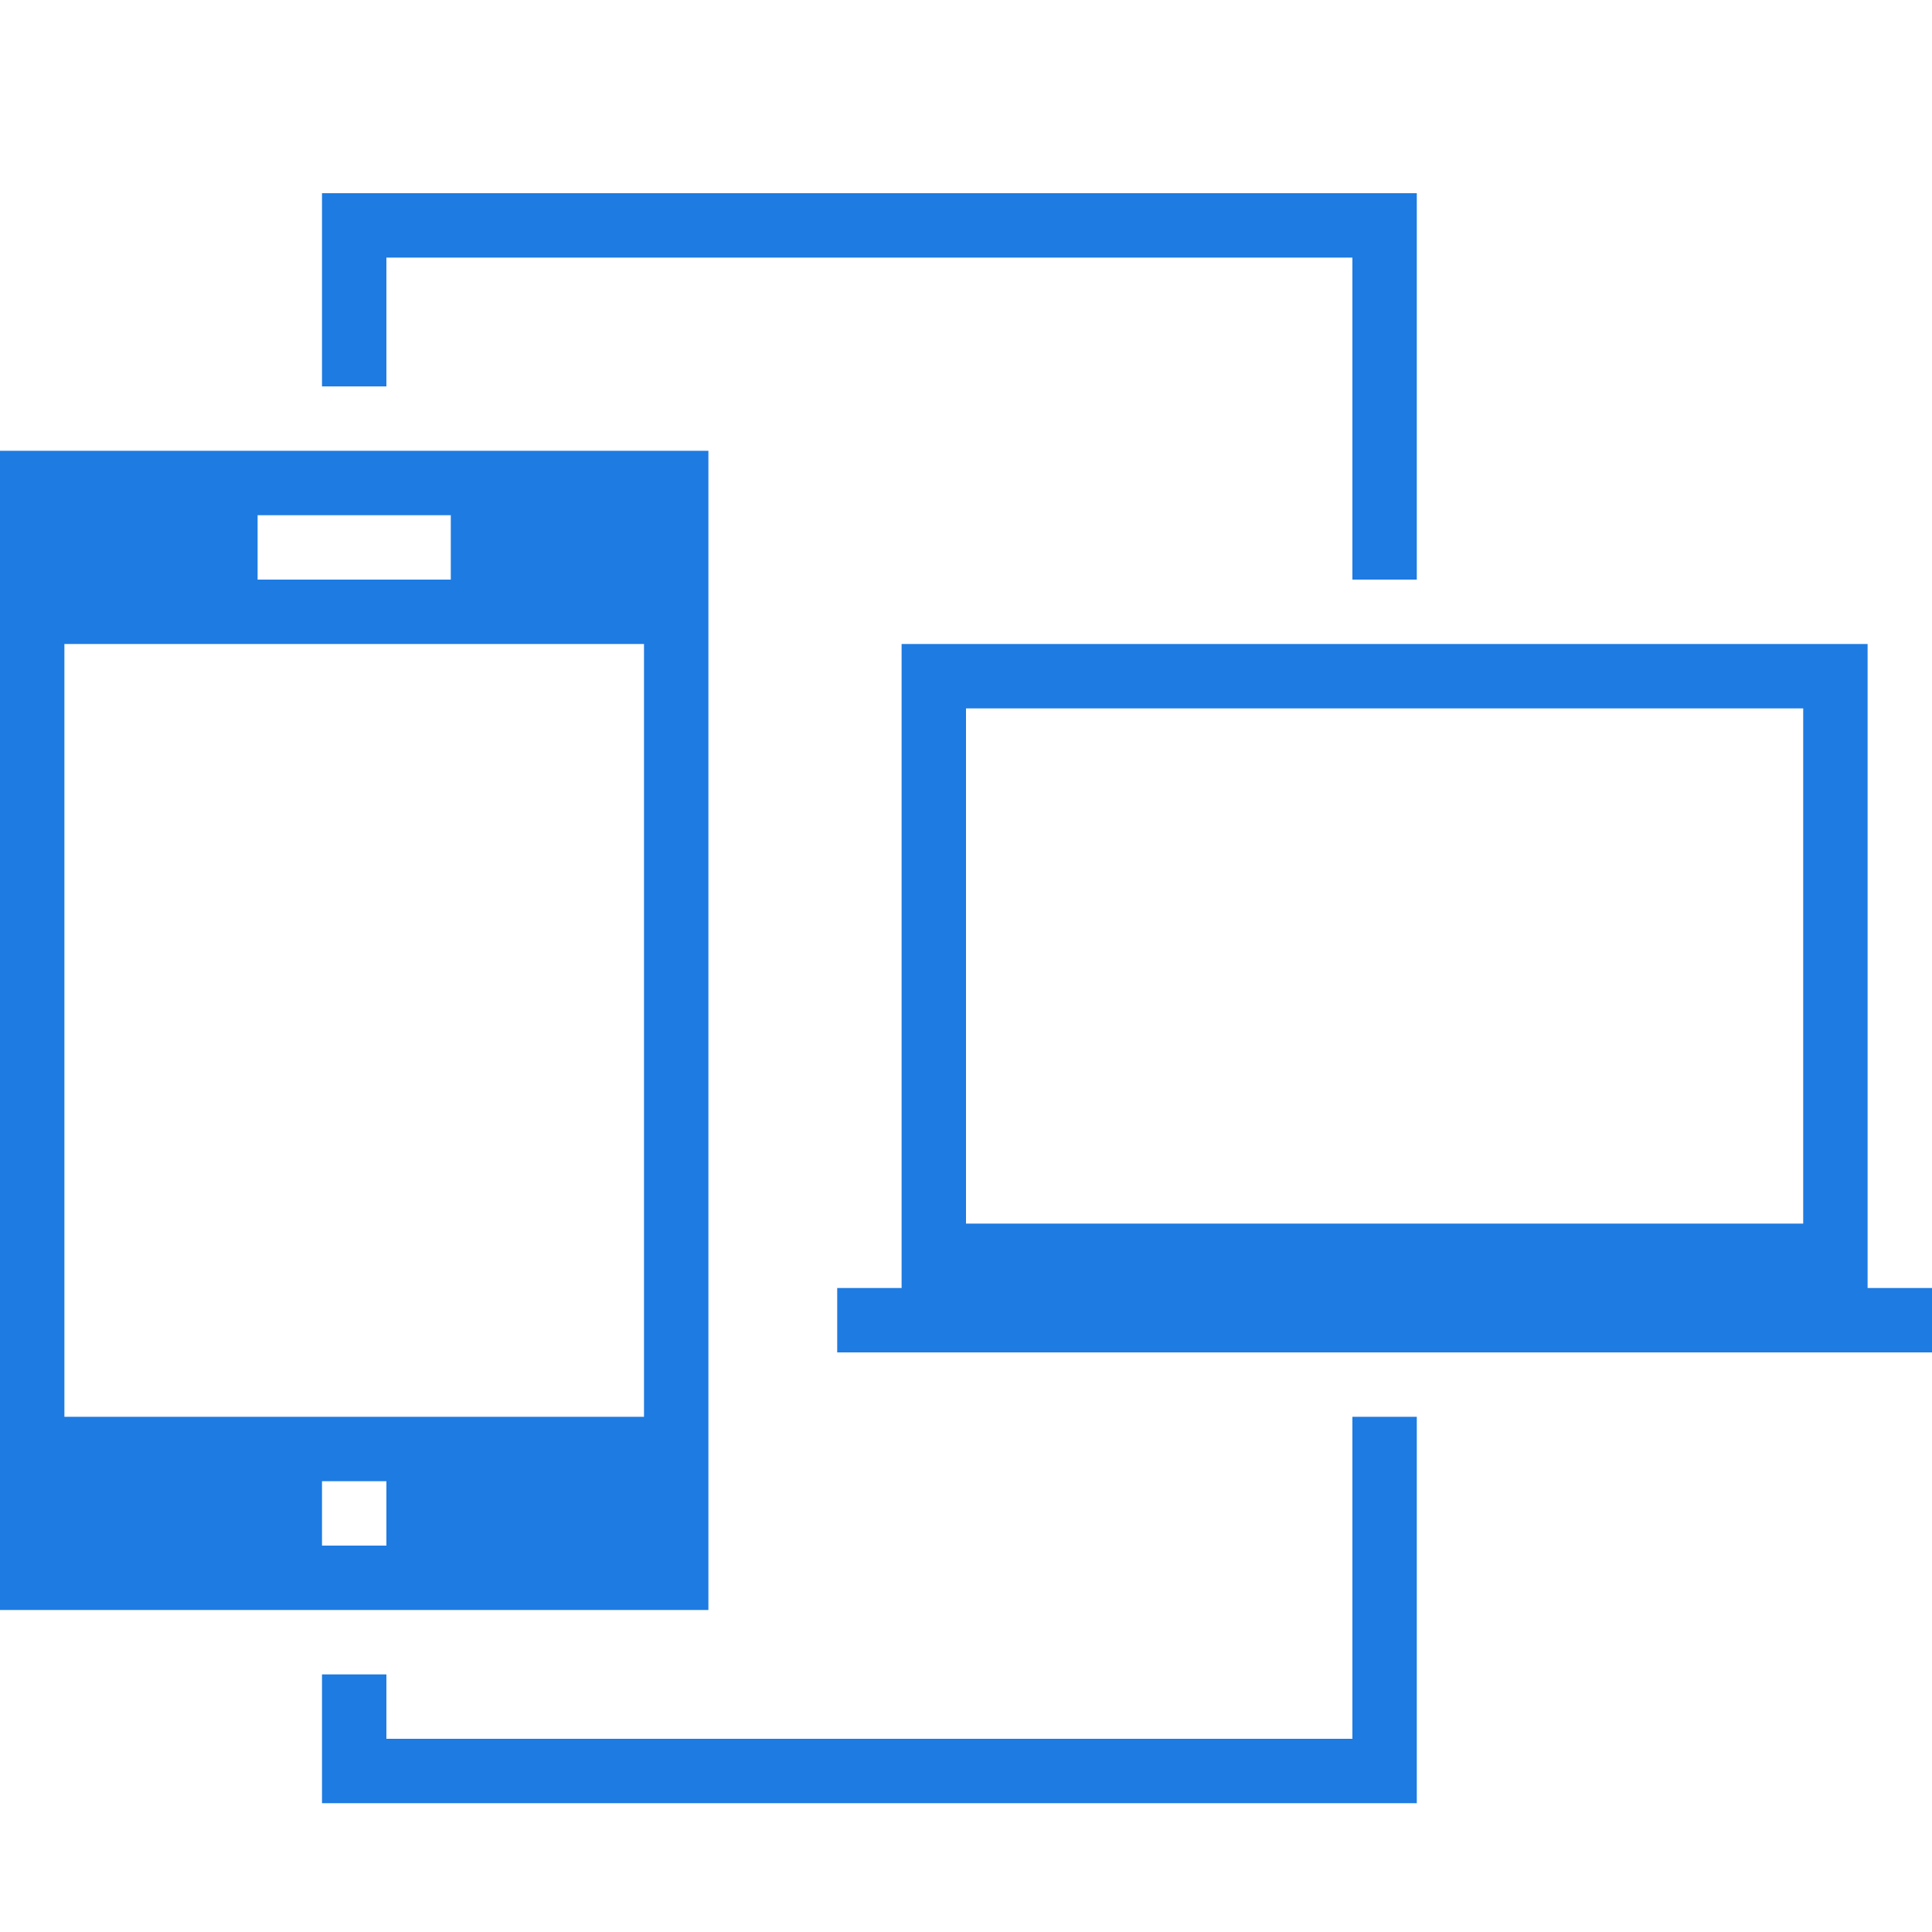
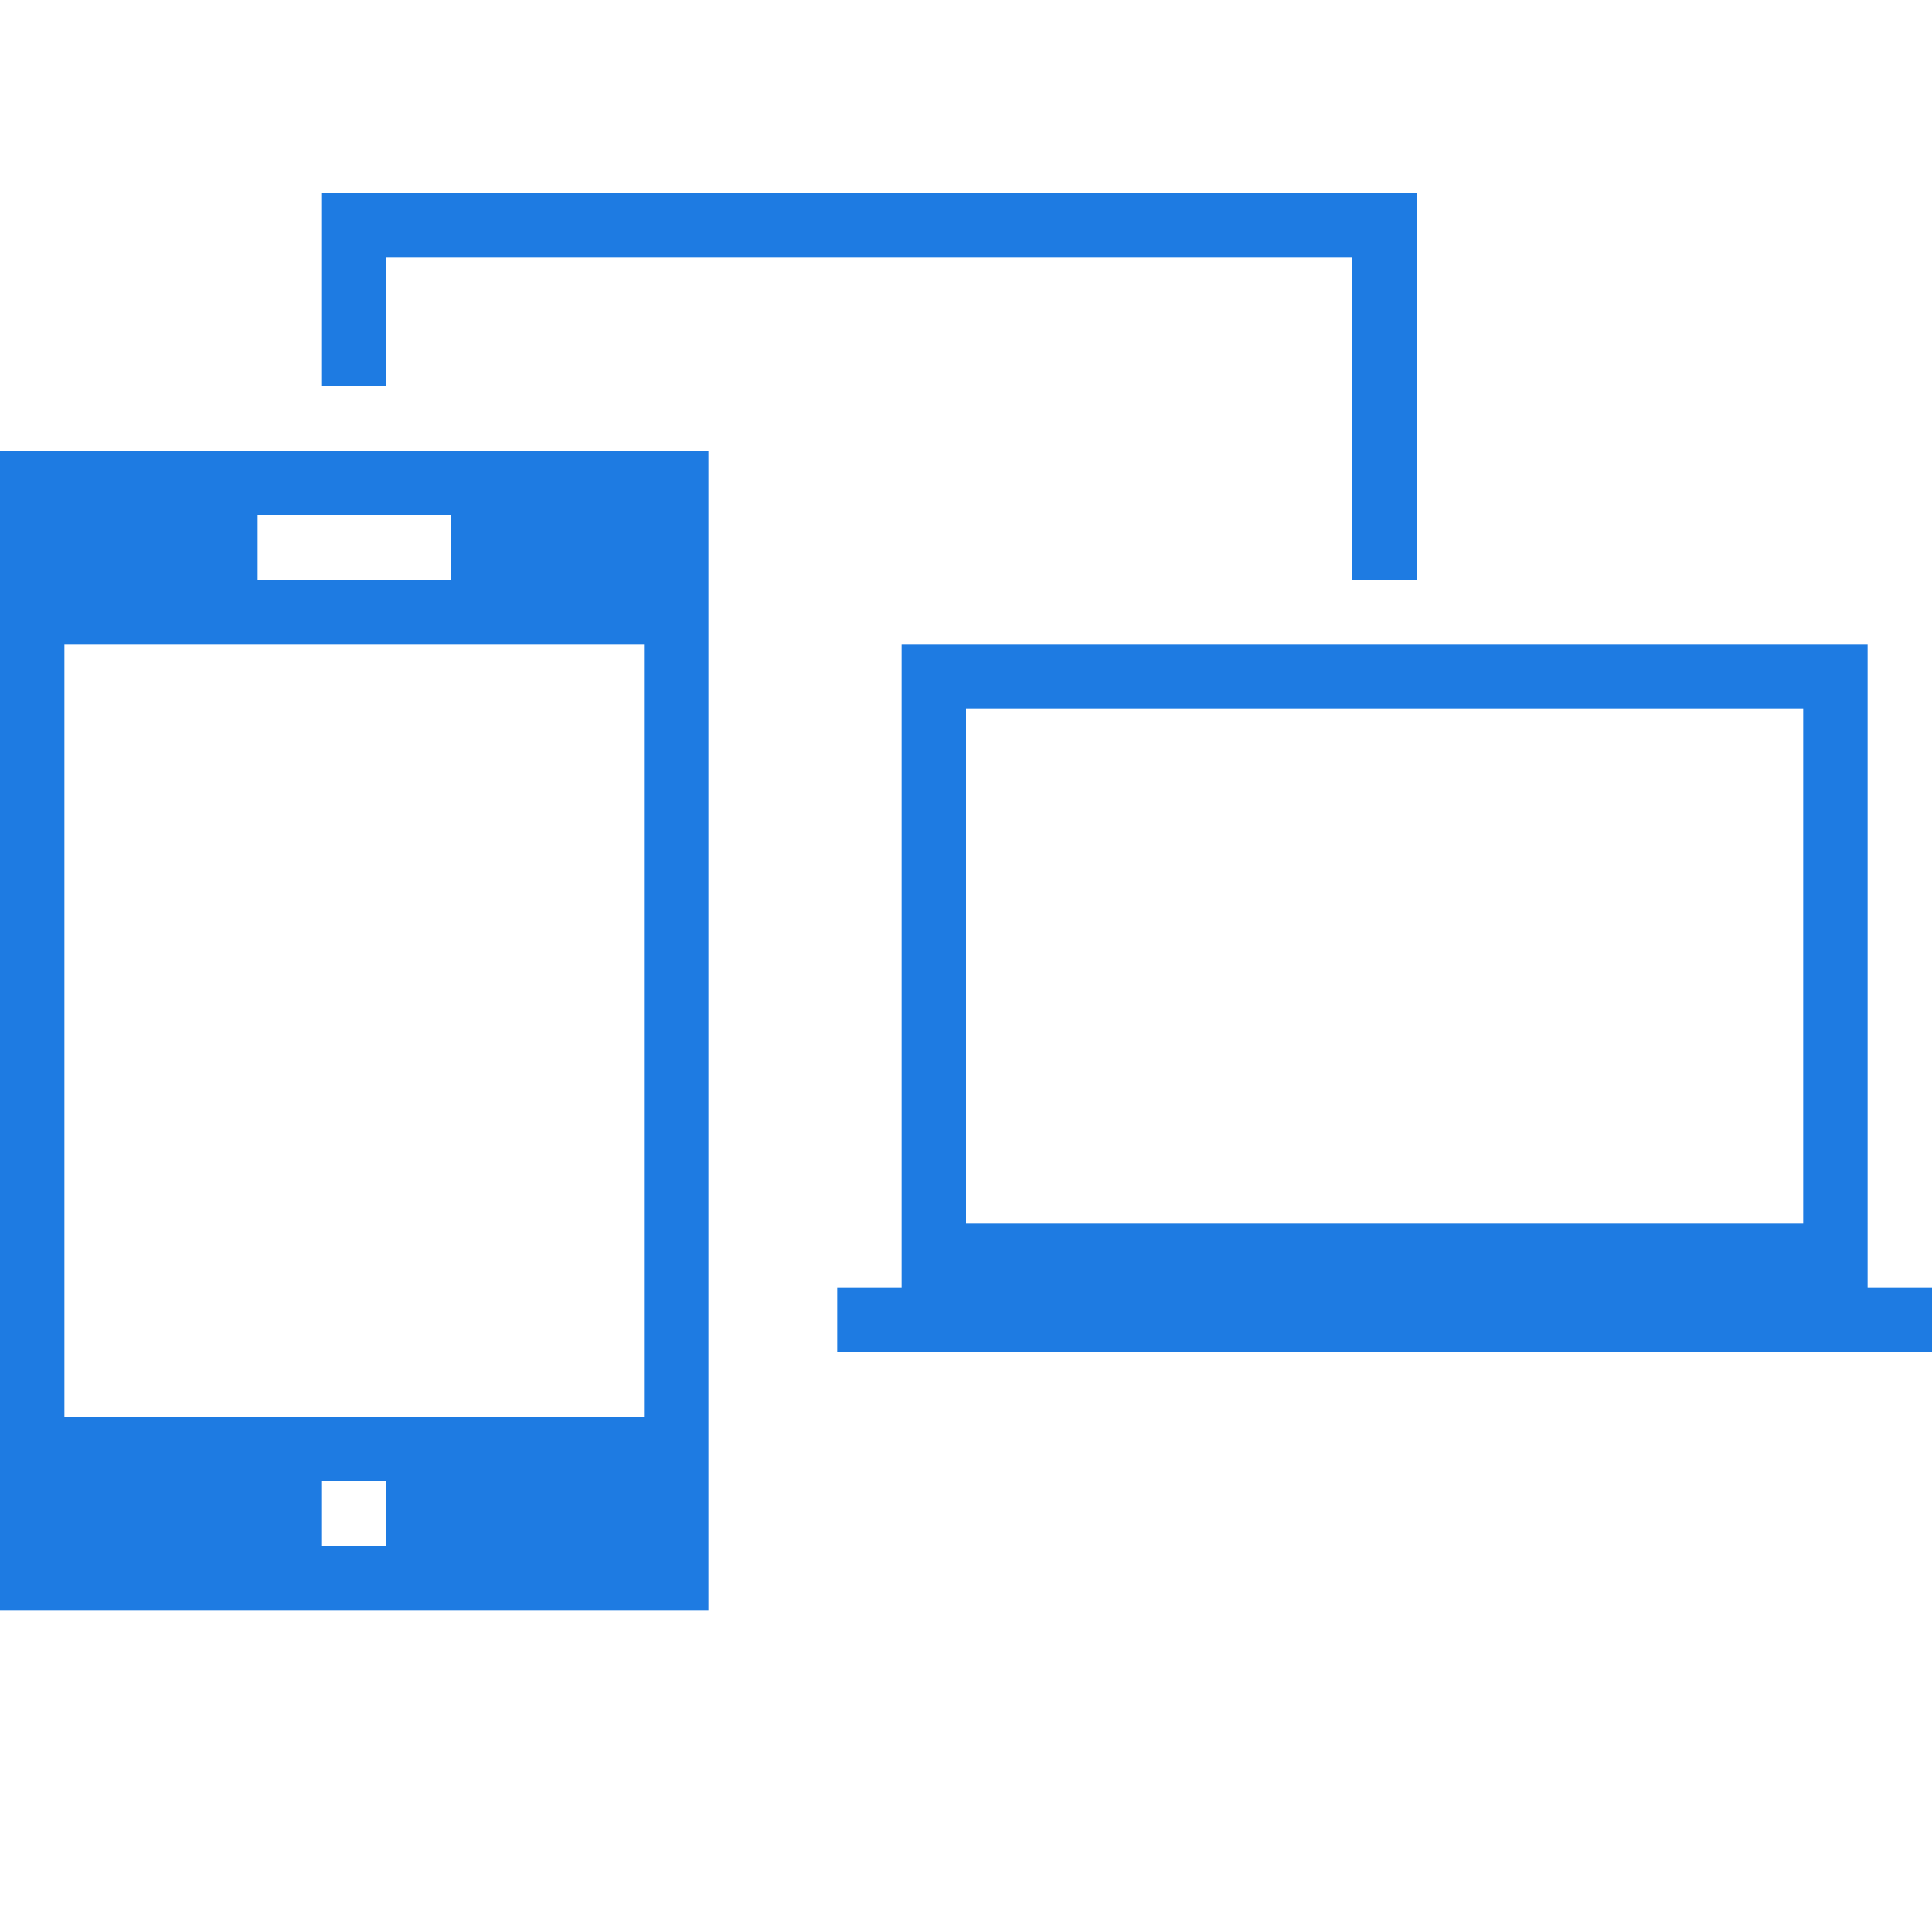
<svg xmlns="http://www.w3.org/2000/svg" height="100px" width="100px" fill="#1e7be2" version="1.1" x="0px" y="0px" viewBox="0 0 30 30" xml:space="preserve">
  <g transform="translate(-450 -200)">
    <g>
      <path d="M479,210h-15v10h-1v1h17v-1h-1V210z M465,211h13v8h-13V211z" />
      <path d="M450,225h11v-18h-11V225z M456,224h-1v-1h1V224z M454,208h3v1h-3V208z M451,210h9v12h-9V210z" />
      <polygon points="455,203 455,206 456,206 456,204 471,204 471,209 472,209 472,203   " />
-       <polygon points="471,227 456,227 456,226 455,226 455,228 472,228 472,222 471,222   " />
    </g>
  </g>
</svg>